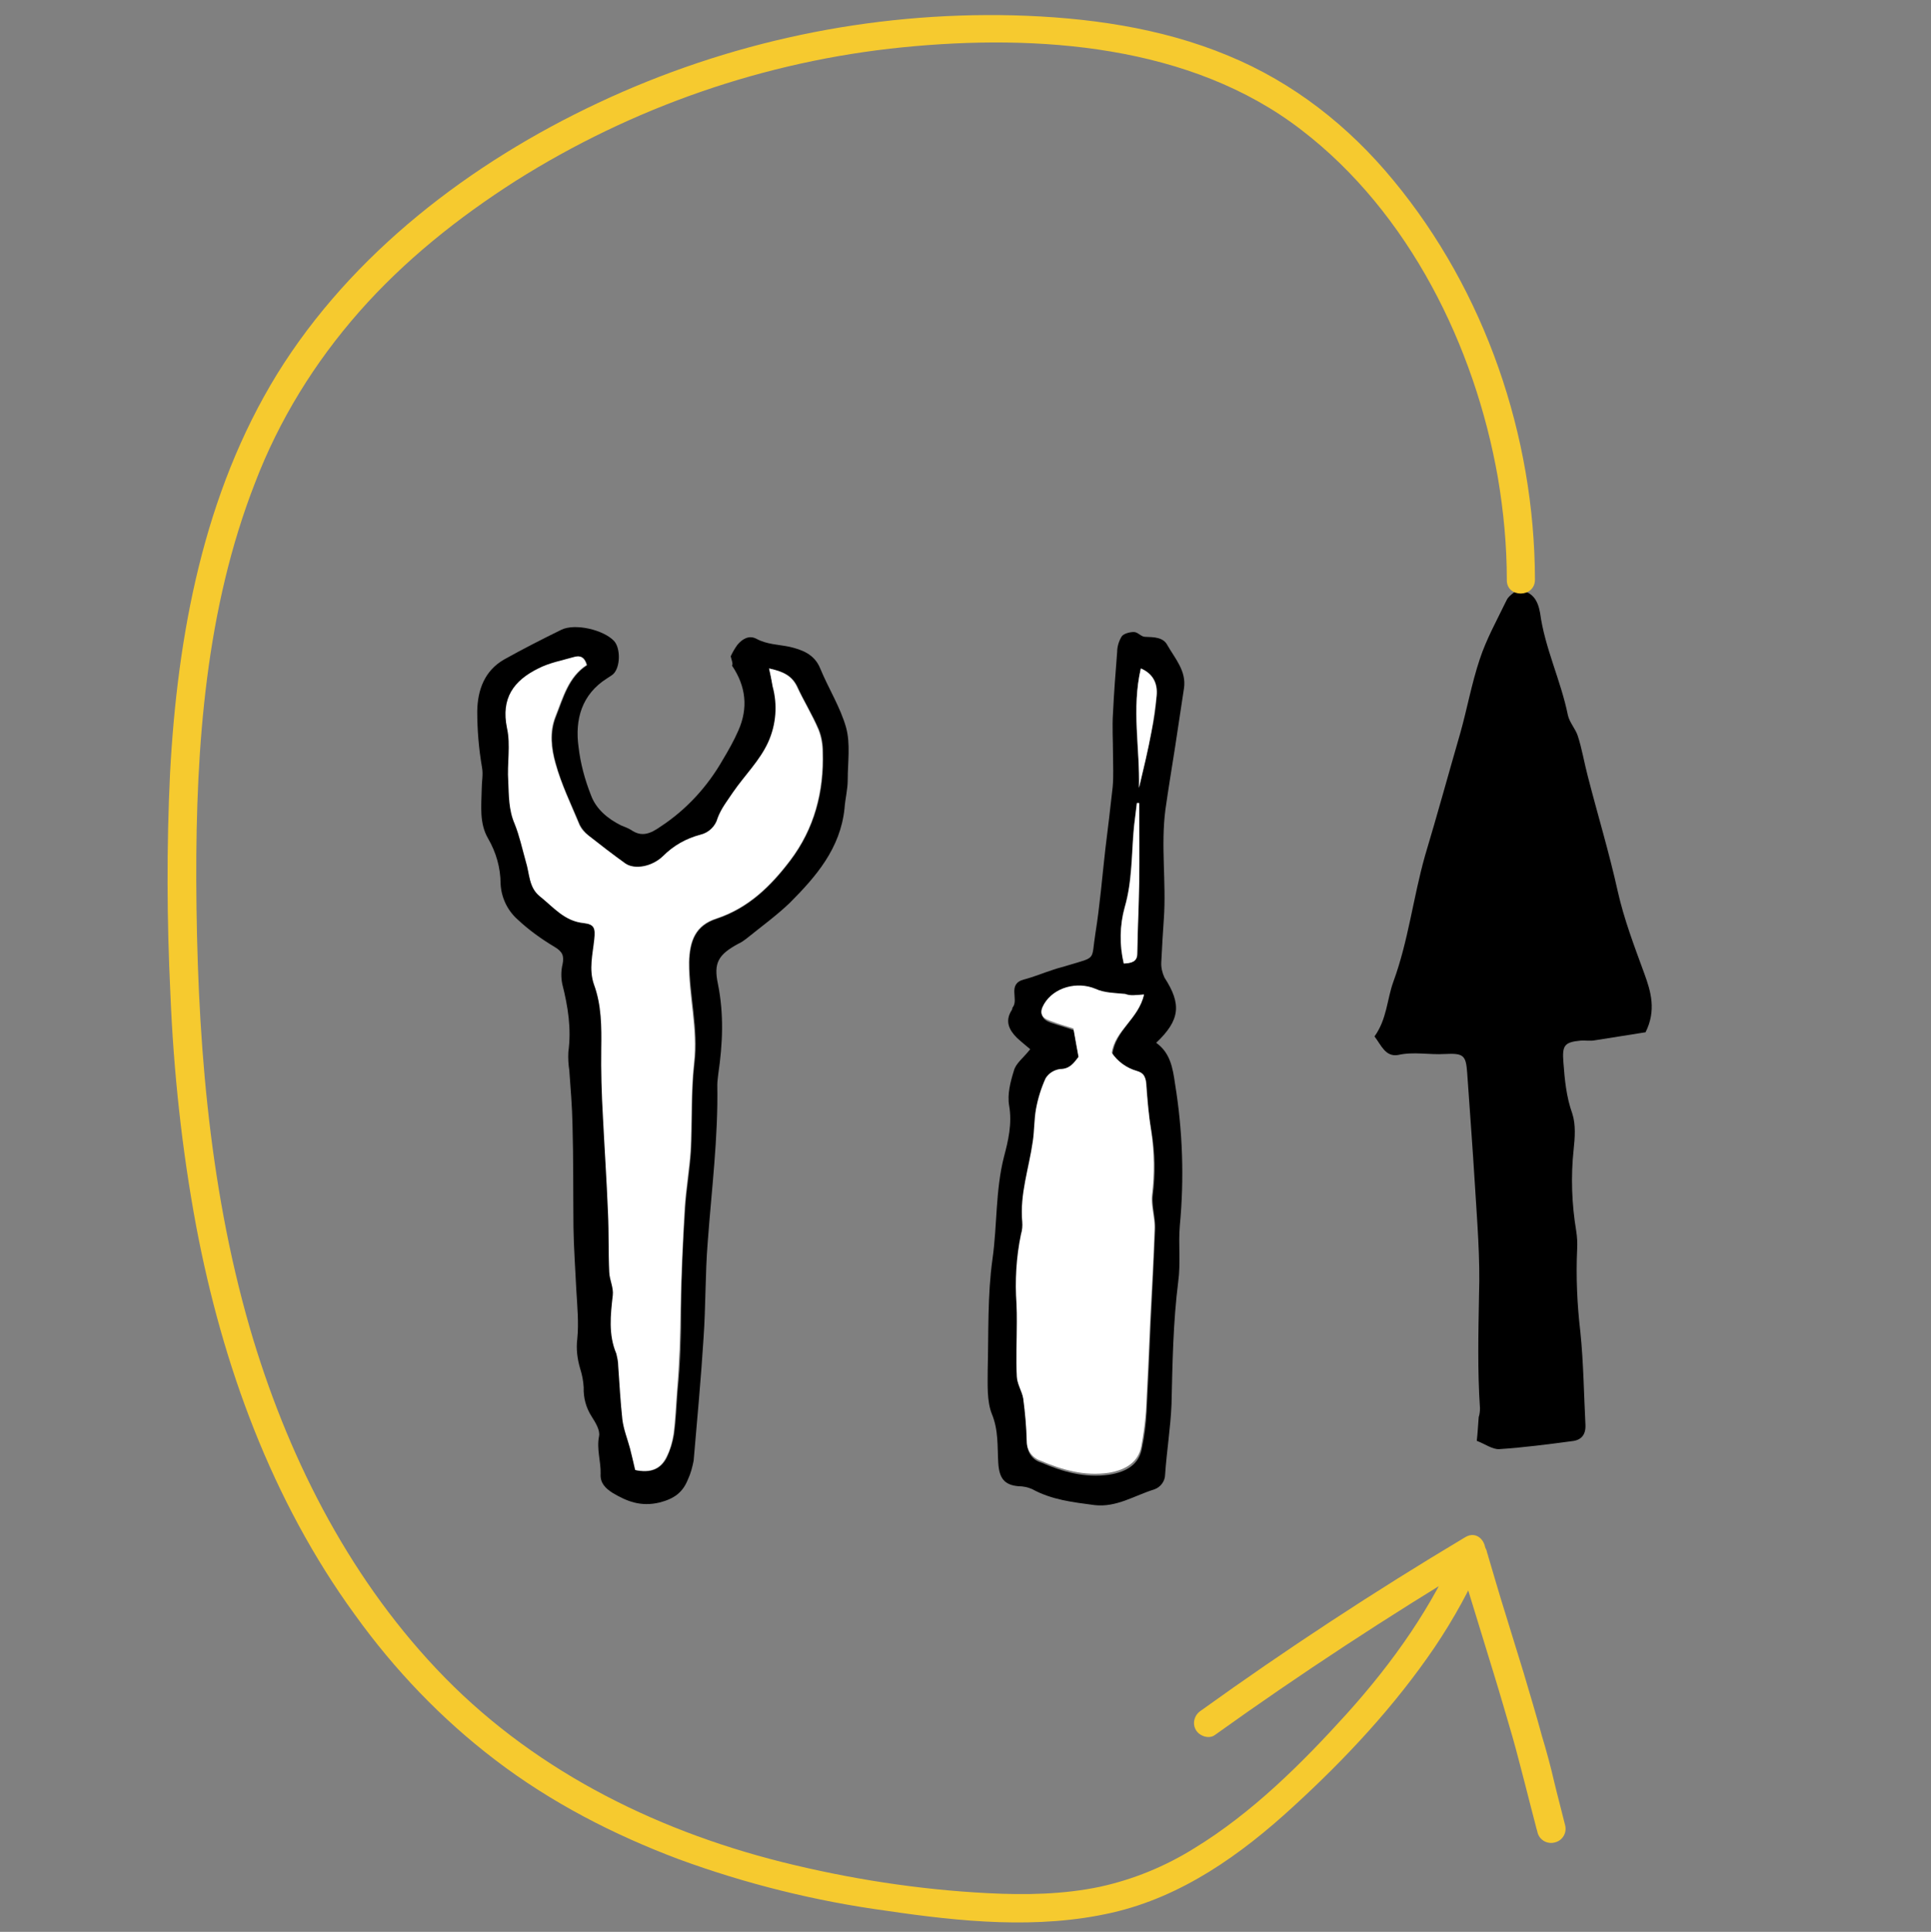
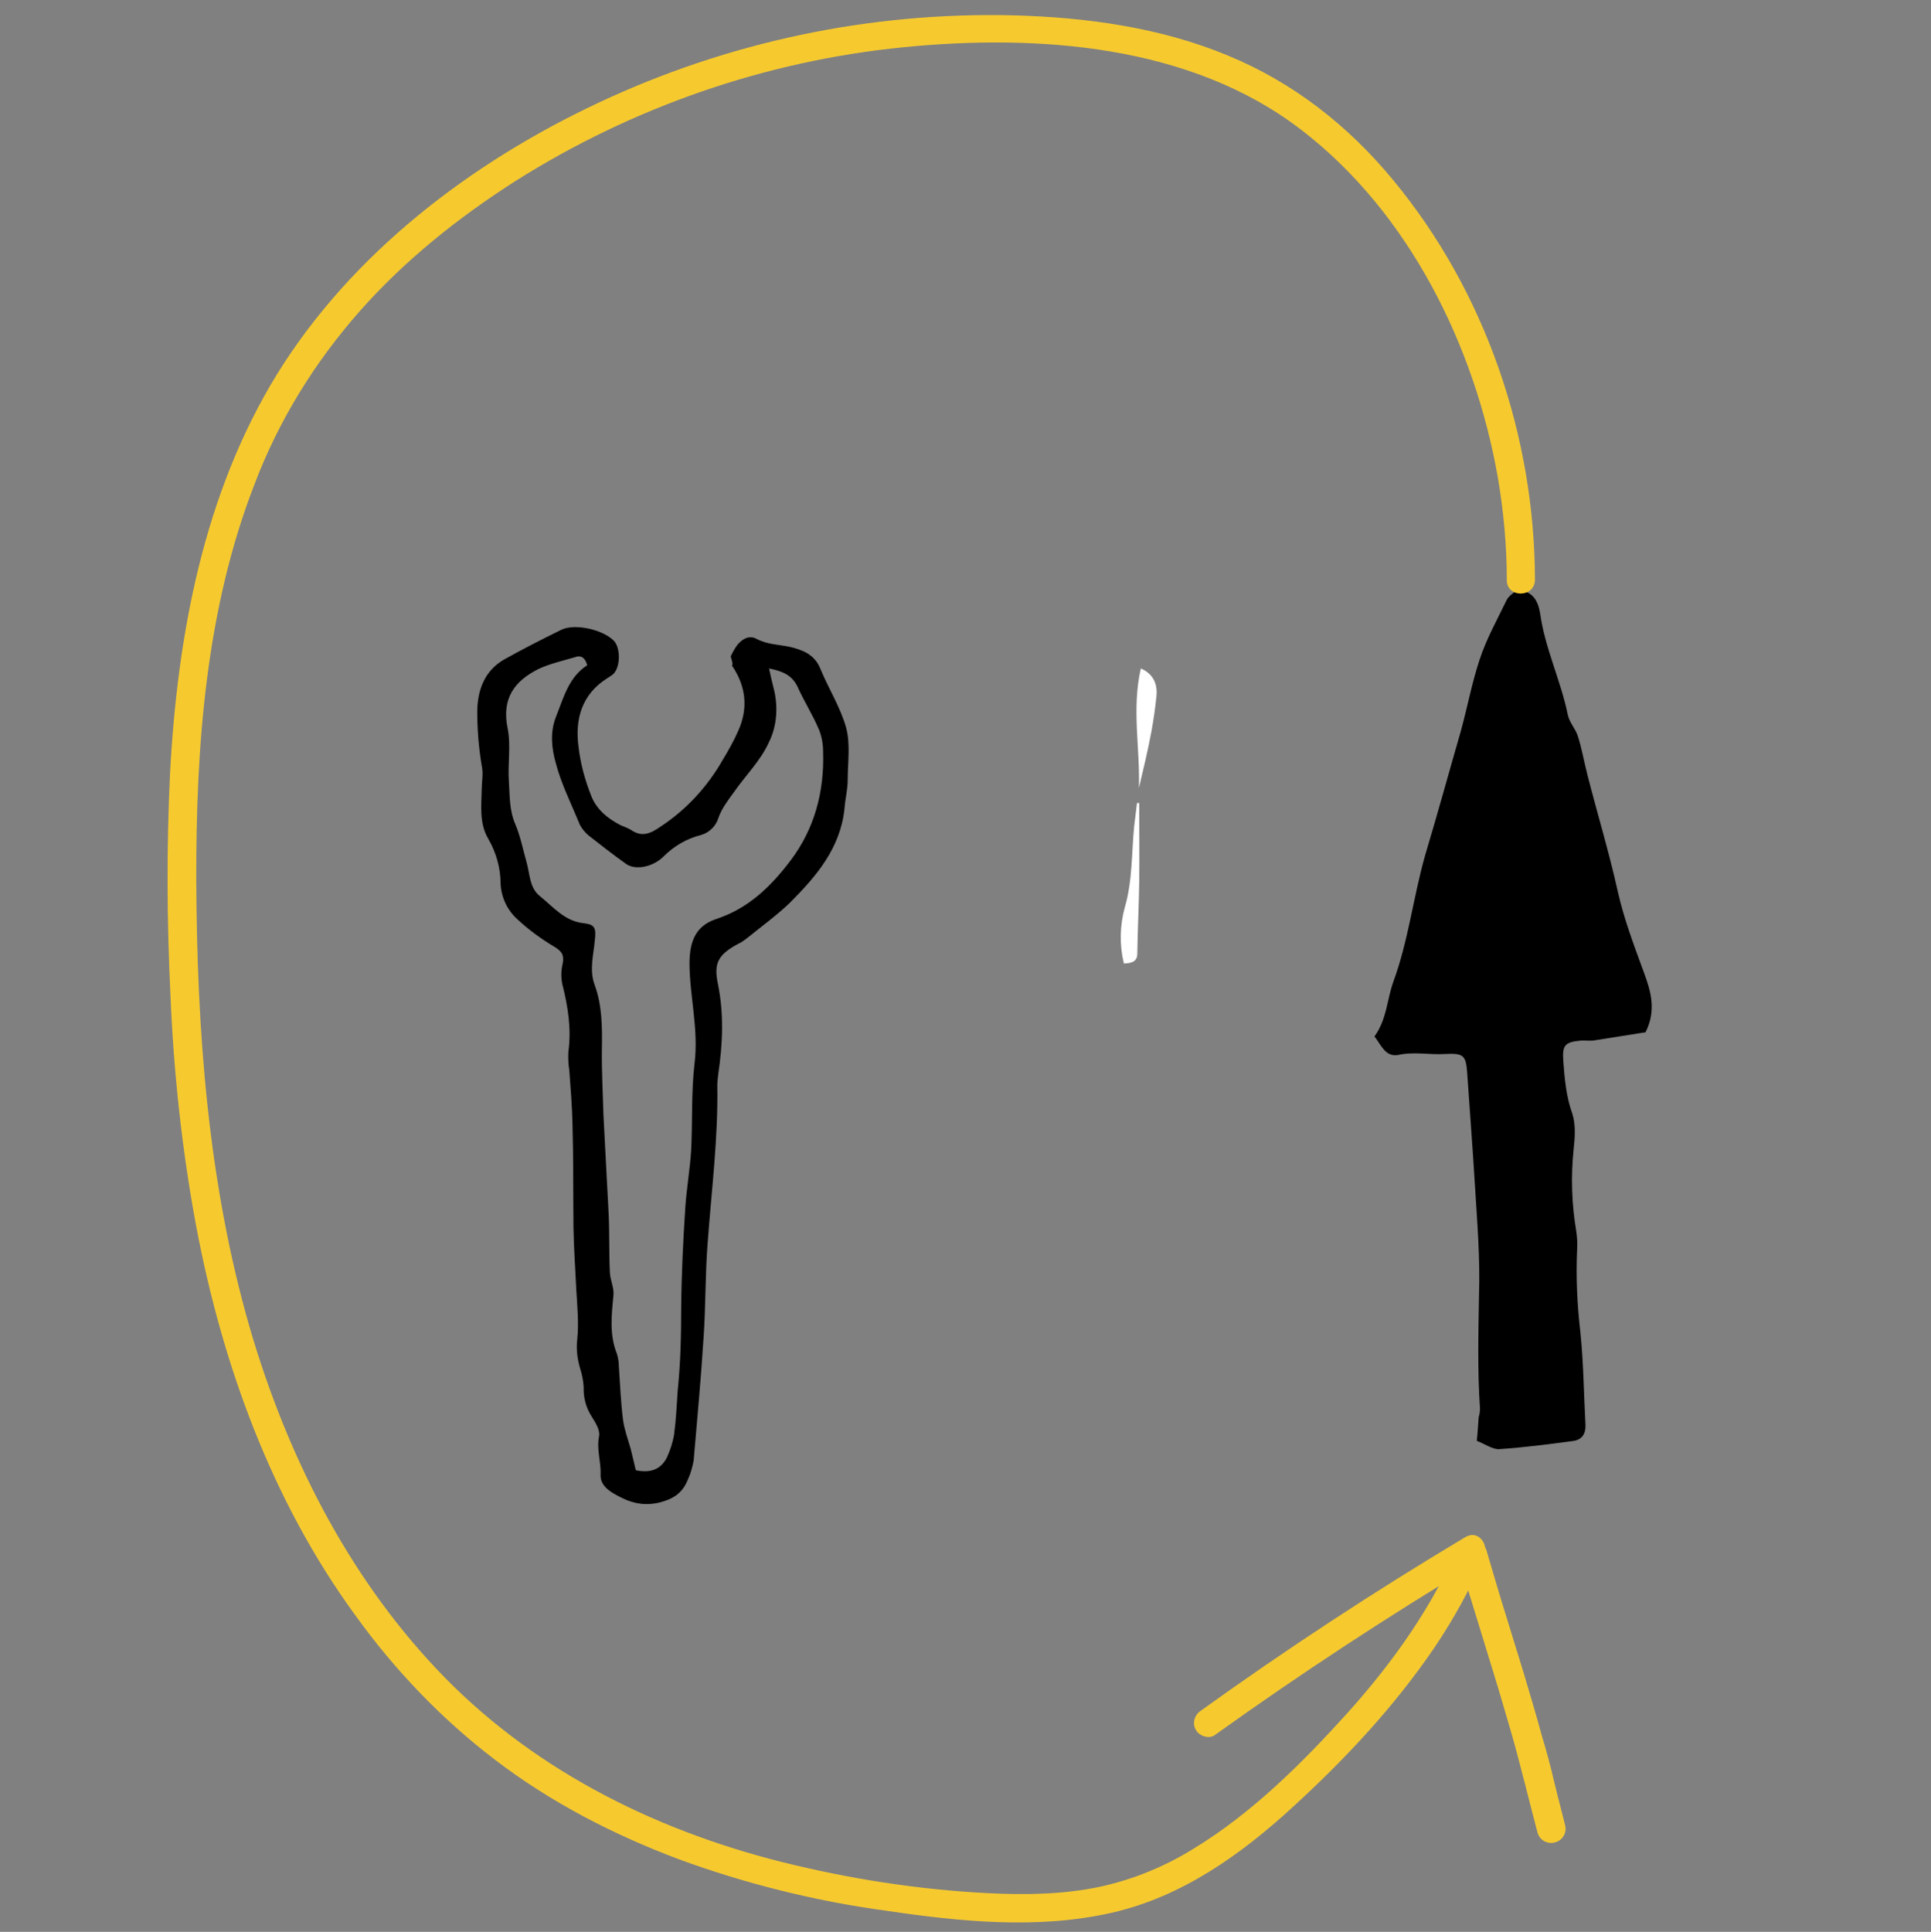
<svg xmlns="http://www.w3.org/2000/svg" version="1.1" id="Vrstva_1" x="0px" y="0px" viewBox="0 0 604.1 604.3" style="enable-background:new 0 0 604.1 604.3;" xml:space="preserve">
  <rect x="0" y="0" width="604.1" height="604.3" fill="#808080" stroke="none" />
  <style type="text/css">
	.st0{fill:#FFFFFF;}
	.st1{fill:#F6CA2F;}
</style>
  <g>
    <title>2</title>
    <g>
      <g>
        <path d="M430,324.2c3.9-5.4,3.9-11.6,5.9-17.1c4.7-12.8,6.2-26.3,9.9-39.4c3.9-13,7.4-25.8,11.1-38.6c2.1-7.5,3.5-15.3,6-22.8     c2.1-6.4,5.4-12.3,8.4-18.5c0.6-1.4,2.4-2.4,3.3-3.3c4.9,0.4,6.5,3.3,7.2,7.2c1.5,11.1,6.5,21.1,8.7,32c0.5,2.3,2.4,4.3,3.1,6.5     c1.3,4,2,8.3,3.1,12.5c3.1,12.1,6.7,23.9,9.4,36.1c2,8.9,5.2,17.2,8.3,25.7c2.1,5.7,3.8,11.6,0.4,18.4     c-4.8,0.8-10.3,1.6-15.8,2.5c-1.5,0.3-3,0-4.5,0.1c-5.2,0.5-5.8,1.6-5.4,6.8c0.4,5.4,0.9,10.8,2.8,16.1c1.1,3.4,0.8,7.5,0.4,11.2     c-0.9,8.4-0.6,17,0.8,25.4c0.3,1.9,0.4,3.8,0.3,5.7c-0.4,8.7,0,17.4,1,25.9c1,9.7,1.1,19.5,1.6,29.2c0.1,3-1.3,4.7-4.2,5     c-7.5,1-15.2,2-22.8,2.5c-2.1,0.1-4.4-1.6-7-2.6c0.3-2.6,0.4-5,0.6-7.4c0.3-0.9,0.4-1.9,0.4-2.8c-0.8-11.8-0.5-23.5-0.3-35.3     c0.4-11.6-0.6-23.3-1.3-34.8s-1.6-23.1-2.4-34.8c-0.4-5.5-1.1-6.2-7-5.9c-4.9,0.3-9.7-0.8-14.6,0.3     C433.4,330.7,432.1,326.9,430,324.2z" />
        <path d="M228.6,205.3c0.6-1.3,1.3-2.5,2.1-3.6c1.5-1.8,3.6-3.1,5.9-1.9c3.3,1.8,6.9,1.8,10.3,2.5c3.9,0.9,7.9,2.3,9.7,6.8     c2.6,6.3,6.3,12.1,8.1,18.5c1.4,5.2,0.5,10.8,0.5,16.4c0,3-0.8,5.9-1,8.9c-1.3,12.5-8.9,21.3-17.2,29.6c-4.2,4-8.9,7.4-13.6,11.2     c-0.8,0.6-1.5,1.1-2.4,1.5c-6.3,3.4-7.8,6-6.4,12.6c1.9,9.4,1.5,18.7,0.1,28.2c-0.1,1.1-0.3,2.3-0.3,3.4     c0.3,16.5-1.8,32.8-3,49.2c-0.8,9.9-0.6,20-1.3,29.9c-0.8,12.8-2,25.5-3.1,38.4c-0.4,2-0.9,4-1.8,5.9c-1.6,4-4.2,6-8.9,7.2     c-5.9,1.4-10.3-0.4-14.8-3.1c-2.1-1.4-3.8-3-3.6-5.9c0.1-3.9-1.3-7.7-0.5-11.7c0.4-1.9-1.1-4.3-2.3-6.2c-1.8-2.8-2.6-5.9-2.5-9.1     c-0.1-2-0.5-4-1.1-5.9c-0.9-3-1.3-6.2-0.9-9.3c0.5-5,0-10.1-0.3-15.2c-0.3-6.5-0.8-13.2-0.9-19.7c-0.1-10.7,0-21.4-0.3-32.1     c-0.1-5.7-0.6-11.3-1-17c-0.3-1.9-0.4-3.8-0.3-5.7c1-7.3-0.1-14.2-1.9-21.3c-0.4-2-0.4-4.2,0.1-6.2c0.5-2.6,0-3.9-2.5-5.4     c-4.2-2.5-8.2-5.4-11.7-8.7c-3.1-2.8-5-6.8-5.2-11.1c0-4.9-1.4-9.8-3.9-14.1c-2.8-4.8-2.1-10.2-2-15.5c0-2.3,0.5-4.5,0.1-6.7     c-1-5.8-1.5-11.7-1.5-17.6c0.1-6.7,2.3-12.7,8.4-16.2c5.9-3.3,11.8-6.3,17.9-9.3c4.3-2.1,13.2,0,16.5,3.5c2.1,2.3,2,8.3-0.3,10.4     c-0.6,0.5-1.3,0.9-1.9,1.3c-7.9,5-10.1,12.8-8.9,21.5c0.6,5.2,2,10.3,3.9,15.1c1.6,4.3,5.2,7.3,9.4,9.4c1,0.4,2.1,0.8,3.1,1.4     c3.4,2.4,6.2,1.1,9.2-1c8.1-5.3,14.7-12.5,19.5-20.9c1.8-3,3.5-6,4.9-9.2c3.1-7,2.4-13.8-2-20.3     C229.4,207.7,228.9,206.6,228.6,205.3z M240.6,209.1c0.5,2.5,0.9,4,1.3,5.7c1.6,5.8,1.3,12.1-1.4,17.5     c-2.6,5.7-7.3,10.3-10.9,15.5c-1.9,2.6-3.9,5.2-4.9,8.2c-0.8,2.5-2.9,4.5-5.4,5.2c-4.4,1.1-8.4,3.4-11.7,6.7     c-3.4,3.4-8.9,4.4-11.8,2.3c-3.9-2.8-7.8-5.8-11.6-8.8c-1.1-0.9-2.1-2.1-2.8-3.4c-2.6-6.4-5.8-12.7-7.5-19.2     c-1.3-4.5-1.9-9.7,0-14.5c2.4-6,4-12.5,9.8-16.2c-0.6-2.3-1.9-3.3-3.9-2.5c-3.8,1.1-7.7,2-11.2,3.6c-7.7,3.8-11.7,9.3-9.8,18.6     c1.1,5.4,0,11.2,0.4,16.7c0.3,4.5,0.1,8.9,2,13.3c1.6,3.8,2.4,7.9,3.5,11.8c1.1,3.8,0.9,8.2,4.3,10.8c4.2,3.4,7.7,7.8,13.7,8.4     c3.4,0.4,3.8,1.5,3.4,5.2c-0.4,4.7-1.8,9.3-0.1,14c2.4,6.5,2.4,13.3,2.3,20.1c-0.1,7,0.3,14,0.5,21c0.5,10.2,1.1,20.4,1.6,30.4     c0.3,6.2,0.1,12.5,0.4,18.6c0.1,2.4,1.4,4.9,1.1,7.2c-0.6,6.2-1.3,12.2,1.1,18.2c0.4,1.3,0.6,2.6,0.6,3.9     c0.4,5.5,0.6,11.2,1.3,16.7c0.4,3,1.5,6,2.4,9.1c0.6,2.3,1.1,4.7,1.6,6.7c4.7,1,7.8-0.3,9.7-3.9c1.1-2.4,1.9-4.9,2.3-7.4     c0.6-4.5,0.8-9.1,1.1-13.5c0.9-8.7,1.1-17.2,1.1-25.9c0.1-10.6,0.6-21.1,1.3-31.6c0.4-5.8,1.4-11.6,1.8-17.4     c0.5-9.2,0-18.5,1.1-27.7c1.3-10.7-1.6-21-1.6-31.4c0.1-6.8,2-11.6,8.6-13.7c10.1-3.4,17-10.3,23-18.2c7.5-9.9,10.6-21.5,10.2-34     c0-2.4-0.4-4.8-1.3-7c-2-4.7-4.7-8.9-6.8-13.6C247.7,211.3,245.1,210,240.6,209.1z" />
-         <path d="M322.3,328.2c-1.3-1.1-2.8-2.3-4.2-3.6c-2.4-2.4-3.8-5.2-1.6-8.6c0.3-0.4,0.1-0.8,0.4-1c1.8-2.5-1.8-7.2,3.4-8.6     c3.1-0.8,6.2-2.1,9.3-3.1c1.4-0.5,2.9-0.8,4.4-1.3c9.3-2.8,7.3-1.4,8.7-10.1s2.1-17.5,3.1-26.3c0.8-6.5,1.6-13,2.3-19.5     c0.3-3.4,0.1-6.7,0.1-10.1c0-4.3-0.3-8.7,0-13c0.3-6.4,0.8-12.8,1.3-19.1c0-1.6,0.5-3.3,1.4-4.8c0.6-0.9,2.5-1.4,3.8-1.4     c1.3,0,2.3,1.5,3.5,1.5c2.8,0.1,5.7,0.1,7,2.6c2.4,4.2,6,8.1,5.2,13.5c-0.9,6.2-1.9,12.3-2.8,18.5c-1,6.4-2.1,13-3,19.4     c-1.5,11.3,0.3,22.8-0.5,34.2c-0.3,4.5-0.6,9.1-0.8,13.6c-0.1,1.6,0.3,3.3,1,4.8c5.4,8.3,4.9,13.3-2.6,20.4     c4.4,3.1,5.2,7.9,5.9,12.8c2.4,14.7,2.9,29.6,1.5,44.4c-0.5,5.8,0.3,11.7-0.5,17.5c-1.6,12.7-1.8,25.5-2.1,38.4     c-0.3,7.3-1.5,14.6-2,21.9c0,2.1-1.4,4-3.4,4.7c-6.2,1.9-11.8,5.7-18.7,4.9c-6.7-0.9-13.3-1.6-19.5-5c-1.4-0.6-2.8-0.9-4.3-0.9     c-4.5-0.4-6-2.6-6.3-7.3c-0.3-5.2,0.1-10.2-2-15.3c-1.6-4-1.3-9.2-1.3-13.8c0.3-11.6-0.1-23.3,1.5-34.7c1.5-10.6,0.9-21.4,3.6-32     c1.3-4.9,2.6-10.3,1.6-16c-0.6-3.5,0.4-7.4,1.5-10.9C317.8,332.6,320.1,331,322.3,328.2z M357.9,311.1c-2.6,0.3-4.2,0.6-5.7,0.4     c-3.1-0.4-6.5-0.5-9.3-1.6c-5.7-2.5-13-0.6-16.1,4.8c-1.5,2.5-0.9,4.2,1.9,5.2c2.6,0.9,5.3,1.6,7.3,2.4c0.6,3.5,1.1,6.2,1.6,8.9     c-1.5,1.8-2.8,3.8-5.8,3.8c-1.9,0.3-3.5,1.3-4.5,2.9c-1.4,3-2.5,6.3-3,9.6c-0.6,3.3-0.5,6.7-1,10.1c-1.1,8.3-4.2,16.5-3.3,25.2     c0,1.4-0.1,2.6-0.4,3.9c-1.5,7.2-2,14.5-1.4,21.8c0.1,1.9,0.1,3.8,0.1,5.7c0,5.7-0.3,11.3,0,17c0.1,2.3,1.6,4.5,2,6.8     c0.6,4.4,1,8.9,1.1,13.5c-0.1,2.8,1.6,5.2,4.3,6c6.8,2.9,13.7,4.9,21.3,3.8c5.7-0.9,9.3-3.4,10.2-8.1c0.8-3.8,1.3-7.4,1.5-11.2     c0.5-9.3,0.9-18.7,1.3-28.2c0.5-9.8,1-19.6,1.4-29.4c0.1-3.4-1-6.8-0.8-10.1c0.9-6.7,0.8-13.5-0.3-20.1c-0.9-4.9-1.3-9.9-1.6-15     c-0.1-2-0.9-3-2.8-3.6c-3.3-0.9-6-2.9-7.9-5.7C348.9,322.2,356.2,318.8,357.9,311.1L357.9,311.1z M356.4,251.3l-0.8-0.1     c-0.3,2.5-0.6,4.9-0.9,7.4c-0.8,8.4-0.5,17-2.9,25.2c-1.6,5.8-1.6,11.8-0.3,17.6c2.4-0.3,4.2-0.5,4.2-3.1     c0.1-7.5,0.5-15,0.6-22.5C356.5,267.8,356.4,259.6,356.4,251.3z M356.9,209.1c-3,12.7-0.4,25-0.5,37.2c1.4-5.9,2.8-11.7,3.9-17.6     c0.8-3.6,1.3-7.4,1.6-11.2C362.3,213.6,360.6,210.6,356.9,209.1L356.9,209.1z" />
-         <path class="st0" d="M240.6,209.1c4.4,1,7,2.3,8.6,5.5c2.1,4.5,4.8,8.9,6.8,13.6c0.9,2.3,1.3,4.7,1.3,7c0.4,12.5-2.6,24-10.2,34     c-6,7.9-13,14.8-23,18.1c-6.5,2.1-8.4,6.8-8.6,13.7c-0.1,10.6,2.8,20.9,1.6,31.4c-1,9.2-0.6,18.5-1.1,27.7     c-0.4,5.8-1.4,11.6-1.8,17.4c-0.6,10.6-1.1,21.1-1.3,31.6c-0.1,8.7-0.4,17.4-1.1,25.9c-0.4,4.5-0.5,9.1-1.1,13.5     c-0.4,2.6-1.1,5.2-2.3,7.4c-1.8,3.6-4.9,4.9-9.7,3.9c-0.5-2.1-1-4.4-1.6-6.7c-0.8-3-2-5.9-2.4-9.1c-0.6-5.5-0.9-11.1-1.3-16.7     c0-1.4-0.3-2.6-0.6-3.9c-2.5-5.9-1.8-12.1-1.1-18.2c0.3-2.4-1-4.8-1.1-7.2c-0.3-6.2-0.1-12.5-0.4-18.6     c-0.4-10.2-1.1-20.4-1.6-30.4c-0.4-7-0.6-14-0.5-21c0.1-6.8,0.1-13.6-2.3-20.1c-1.6-4.7-0.4-9.3,0.1-14c0.4-3.6,0-4.8-3.4-5.2     c-6-0.6-9.4-5-13.7-8.4c-3.4-2.8-3.1-7-4.3-10.8c-1.1-3.9-2-8.1-3.5-11.8c-1.9-4.4-1.8-8.9-2-13.3c-0.4-5.5,0.8-11.4-0.4-16.7     c-1.9-9.3,2.1-14.8,9.8-18.6c3.5-1.8,7.4-2.5,11.2-3.6c2-0.6,3.3,0.3,3.9,2.5c-5.8,3.8-7.4,10.2-9.8,16.2     c-1.9,4.8-1.3,9.8,0,14.5c1.9,6.7,4.9,13,7.5,19.2c0.6,1.4,1.6,2.5,2.8,3.4c3.8,3,7.7,6,11.6,8.8c3,2,8.4,1,11.8-2.3     c3.3-3.3,7.2-5.5,11.7-6.7c2.6-0.6,4.7-2.6,5.4-5.2c1.1-3,3.1-5.5,4.9-8.2c3.6-5.2,8.3-9.8,10.9-15.5c2.5-5.5,3-11.7,1.4-17.5     C241.4,213.1,241.2,211.6,240.6,209.1z" />
-         <path class="st0" d="M357.9,311.1c-1.8,7.7-9.1,11.2-10.1,18.2c1.9,2.8,4.7,4.8,7.9,5.7c2,0.6,2.6,1.6,2.8,3.6     c0.4,5,0.8,10.1,1.6,15c1,6.7,1.1,13.5,0.3,20.1c-0.4,3.3,0.8,6.8,0.8,10.1c-0.3,9.8-0.9,19.6-1.4,29.4     c-0.4,9.4-0.8,18.7-1.3,28.2c-0.3,3.8-0.8,7.5-1.5,11.2c-0.9,4.5-4.5,7.2-10.2,8.1c-7.5,1.1-14.5-0.9-21.3-3.8     c-2.6-0.9-4.3-3.3-4.3-6c-0.1-4.5-0.5-8.9-1.1-13.5c-0.4-2.4-1.9-4.5-2-6.8c-0.3-5.7,0-11.3,0-17c0-1.9,0-3.8-0.1-5.7     c-0.5-7.3-0.1-14.6,1.4-21.8c0.4-1.3,0.5-2.6,0.4-3.9c-0.8-8.7,2.1-16.7,3.3-25.2c0.5-3.3,0.4-6.8,1-10.1c0.6-3.3,1.6-6.5,3-9.6     c1-1.6,2.6-2.6,4.5-2.9c3.1,0,4.3-1.9,5.8-3.8c-0.5-2.8-1-5.4-1.6-8.9c-2-0.6-4.7-1.4-7.3-2.4c-2.9-1-3.4-2.6-1.9-5.2     c3.1-5.3,10.4-7.2,16.1-4.8c2.8,1.3,6.2,1.3,9.3,1.6C353.8,311.6,355.3,311.2,357.9,311.1z" />
        <path class="st0" d="M356.4,251.3c0,8.2,0.1,16.4,0,24.5c-0.1,7.5-0.5,15-0.6,22.5c0,2.6-1.9,3-4.2,3.1     c-1.4-5.8-1.3-11.8,0.3-17.6c2.4-8.3,2.1-16.7,2.9-25.2c0.3-2.5,0.6-4.9,0.9-7.4H356.4z" />
        <path class="st0" d="M356.9,209.1c3.5,1.5,5.3,4.4,4.9,8.6c-0.4,3.8-0.9,7.4-1.6,11.2c-1.1,5.9-2.5,11.7-3.9,17.6     C356.7,234.1,354,221.8,356.9,209.1z" />
      </g>
      <path class="st1" d="M480.2,181.3c-0.1-45-15.6-90.2-44.3-124.9c-14-17-31.3-30.6-51.7-39c-21.1-8.8-44.4-12-67.2-12.6    c-44.9-1.1-89.3,8.3-129.9,27.4c-39.8,18.7-77,47-100.4,84.8c-23,37.4-31.2,81.6-33.5,124.9c-1.1,22.9-1,45.9,0.1,68.8    c1,24.5,3.6,48.9,8.1,73c8.2,43.3,23.6,85.7,49.7,121.5c12.3,17.1,27,32.5,43.8,45.3c17.4,13.3,37,23.4,57.5,31.1    c21,7.7,42.8,13.1,64.9,16.1c23.1,3.4,47.4,5.9,70.6,0.6c21.9-5,40.4-18.2,56.7-33.2c16.4-15,31.7-31.4,44.2-49.8    c6-8.9,11.3-18.5,15.5-28.4c1.6-3.8-1.9-8.6-6-6c-28.3,16.9-55.9,35-82.6,54.2c-2,1.3-2.8,3.9-1.6,6c1.1,2,4.2,3,6,1.6    c26.8-19.2,54.3-37.2,82.6-54.2l-6-6c-8.4,19.9-20.9,37.5-35.3,53.5c-14.1,15.6-29.7,31.1-47.7,42.1c-9.1,5.7-19.1,9.8-29.6,12.1    c-11.4,2.4-23.3,2.6-35,2c-21.8-1.1-43.5-4.5-64.7-9.8c-40.8-10.3-78.9-29.6-107.9-60.4c-28.2-29.9-47-67.6-58.4-106.8    c-13.1-45.4-16.5-93-16.7-140c-0.1-41.9,3-84.8,18.4-124.2c7.5-19.6,18.6-37.6,32.6-53.5c14.1-16,30.9-29.4,48.9-40.9    c36.6-23.1,78.1-37.5,121.1-41.8c42.1-4.2,90.1-0.9,124.8,25.9c33.6,25.8,54.2,67.6,61.4,108.7c1.8,10.6,2.8,21.3,2.8,32    C471.3,187.1,480.2,187.1,480.2,181.3L480.2,181.3z" />
      <path class="st1" d="M456.4,487.5c1.6,5.8,3.4,11.6,5.2,17.4c1.9,6.3,3.9,12.6,5.8,18.9c2,6.5,3.9,13.1,5.8,19.6    c1.4,4.9,2.6,9.8,3.9,14.7c1.1,4.4,2.3,8.9,3.4,13.2c0.1,0.6,0.4,1.3,0.5,1.9c0.6,2.4,3.1,3.8,5.5,3.1c2.4-0.6,3.8-3.1,3.1-5.5    c-1.1-4.5-2.3-8.9-3.4-13.5c-1.1-4.8-2.4-9.6-3.8-14.2c-1.8-6.7-3.8-13.2-5.7-19.7c-1.9-6.2-3.8-12.3-5.7-18.5    c-1.9-6-3.6-12-5.4-18c-0.1-0.6-0.4-1.1-0.5-1.8c-0.8-2.4-3.3-3.6-5.5-2.9C457.2,482.9,455.9,485.2,456.4,487.5L456.4,487.5z" />
    </g>
  </g>
</svg>